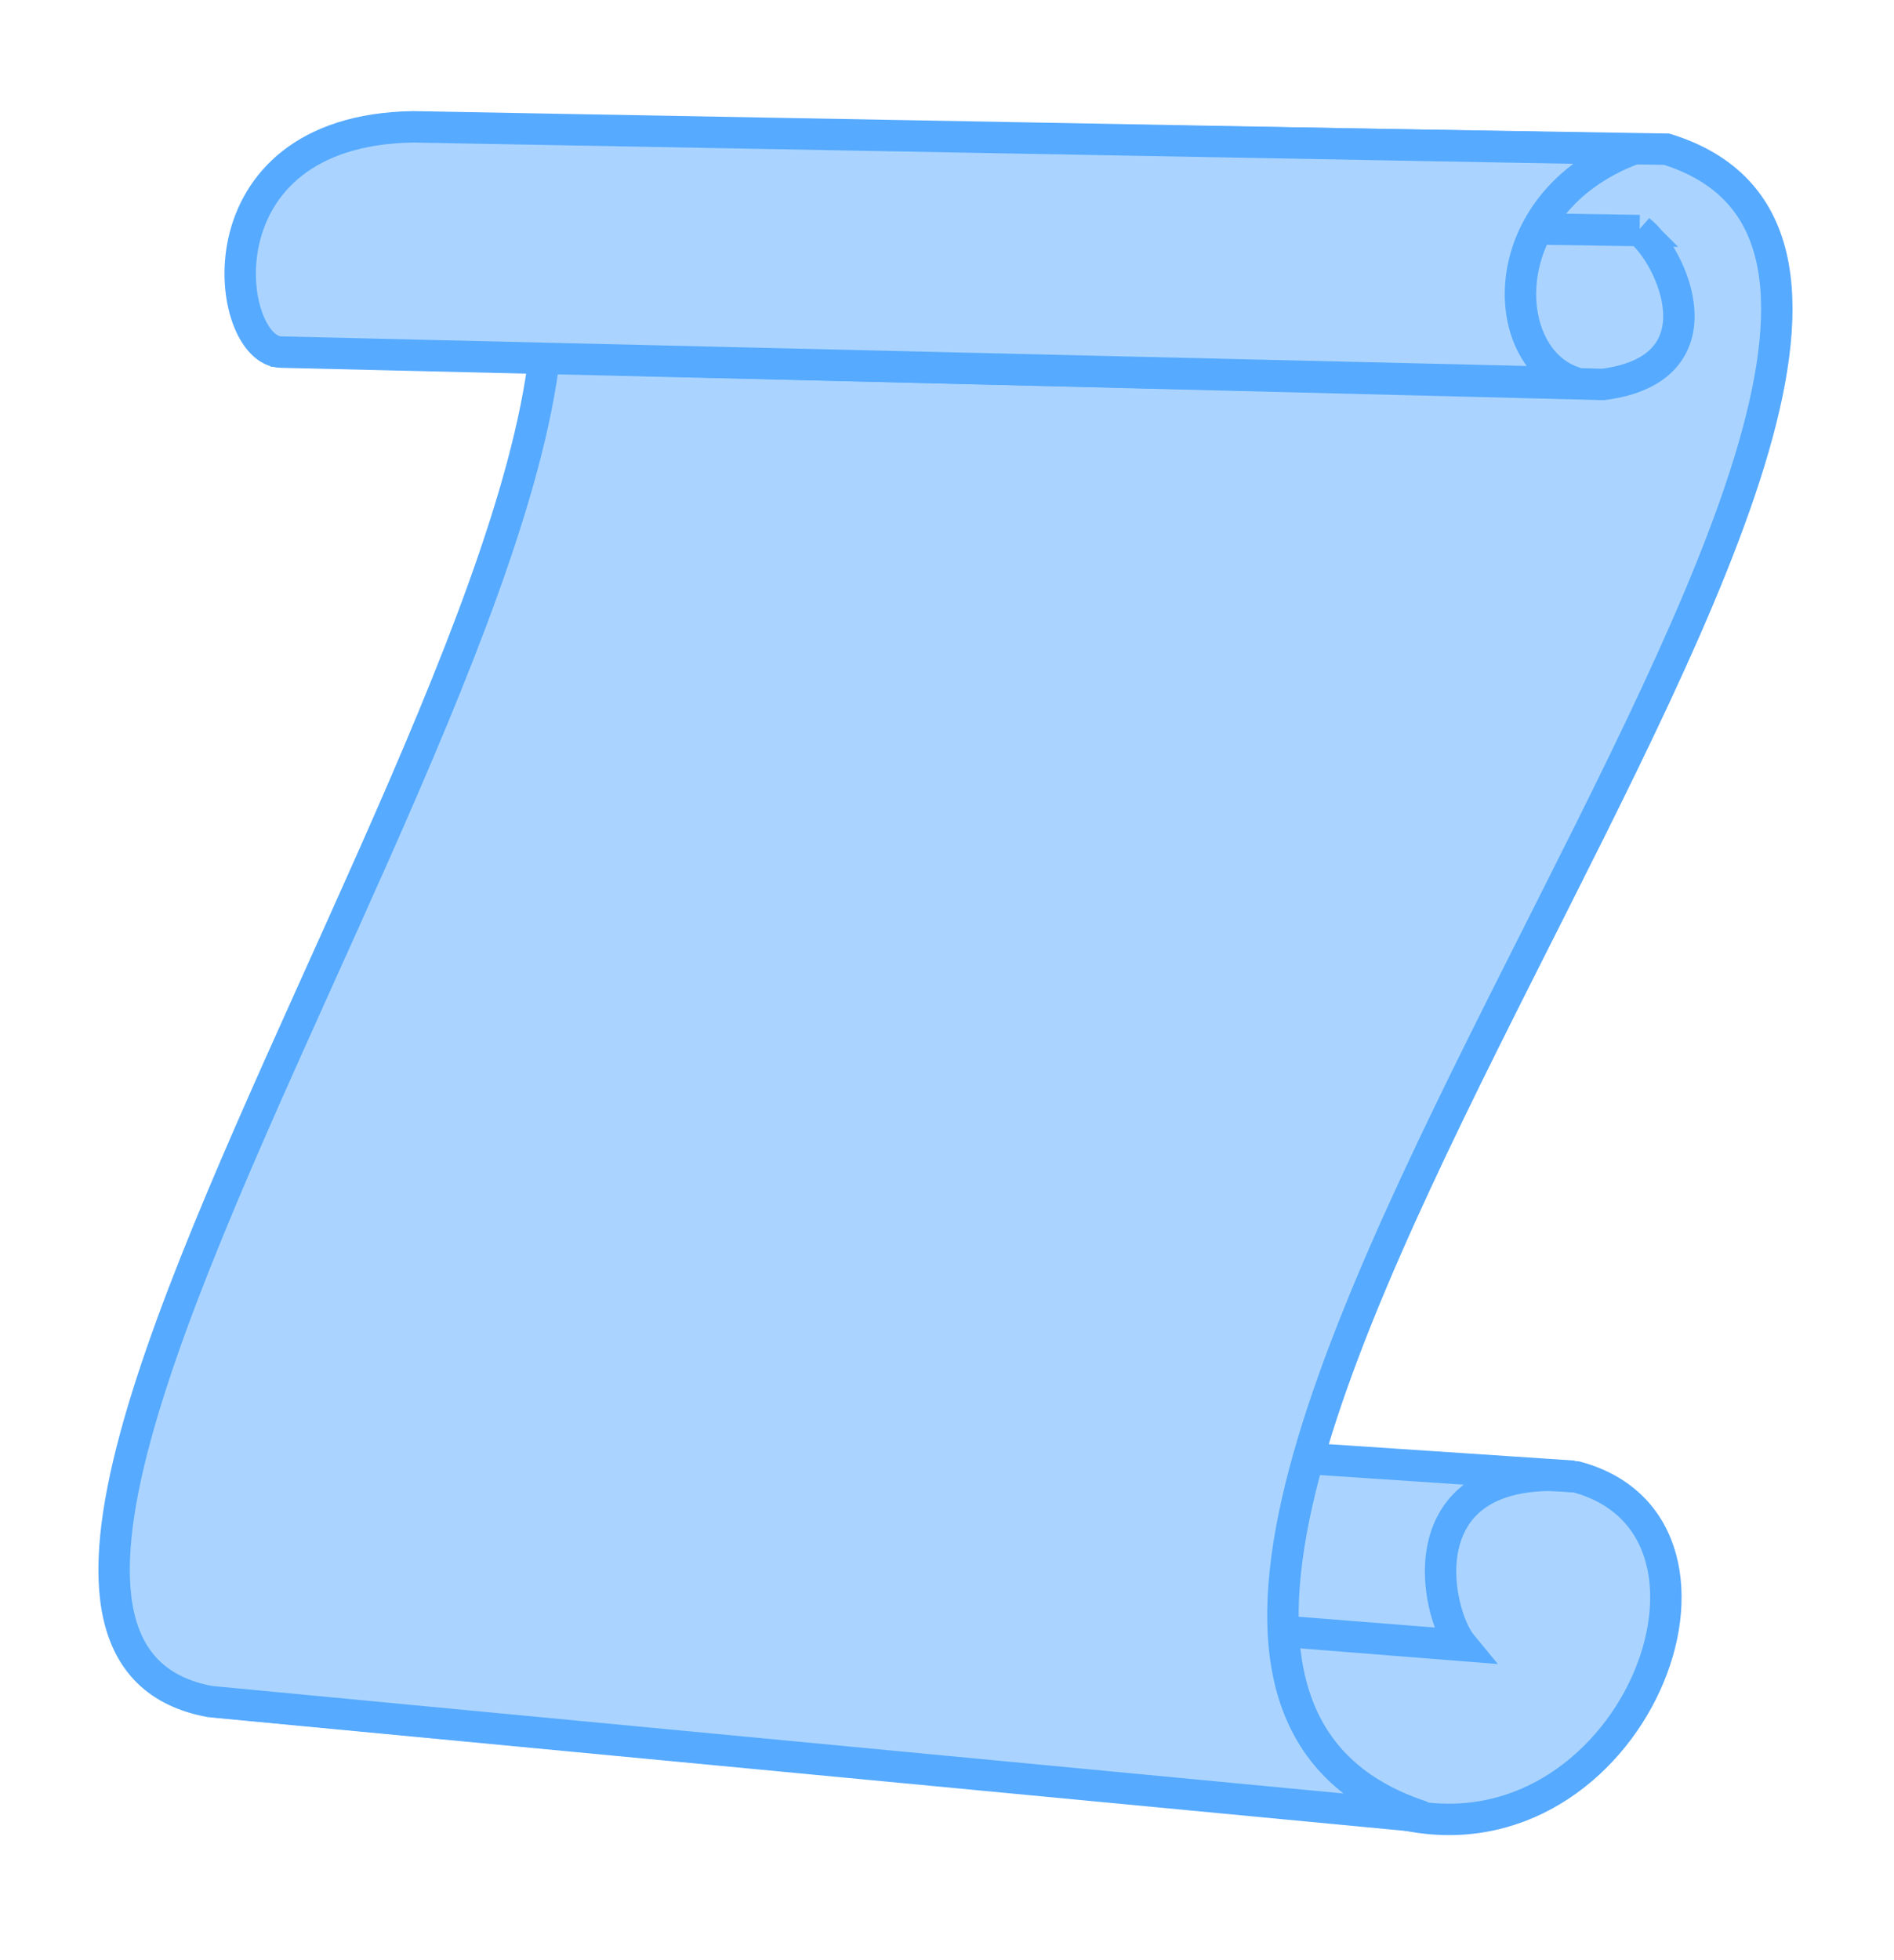
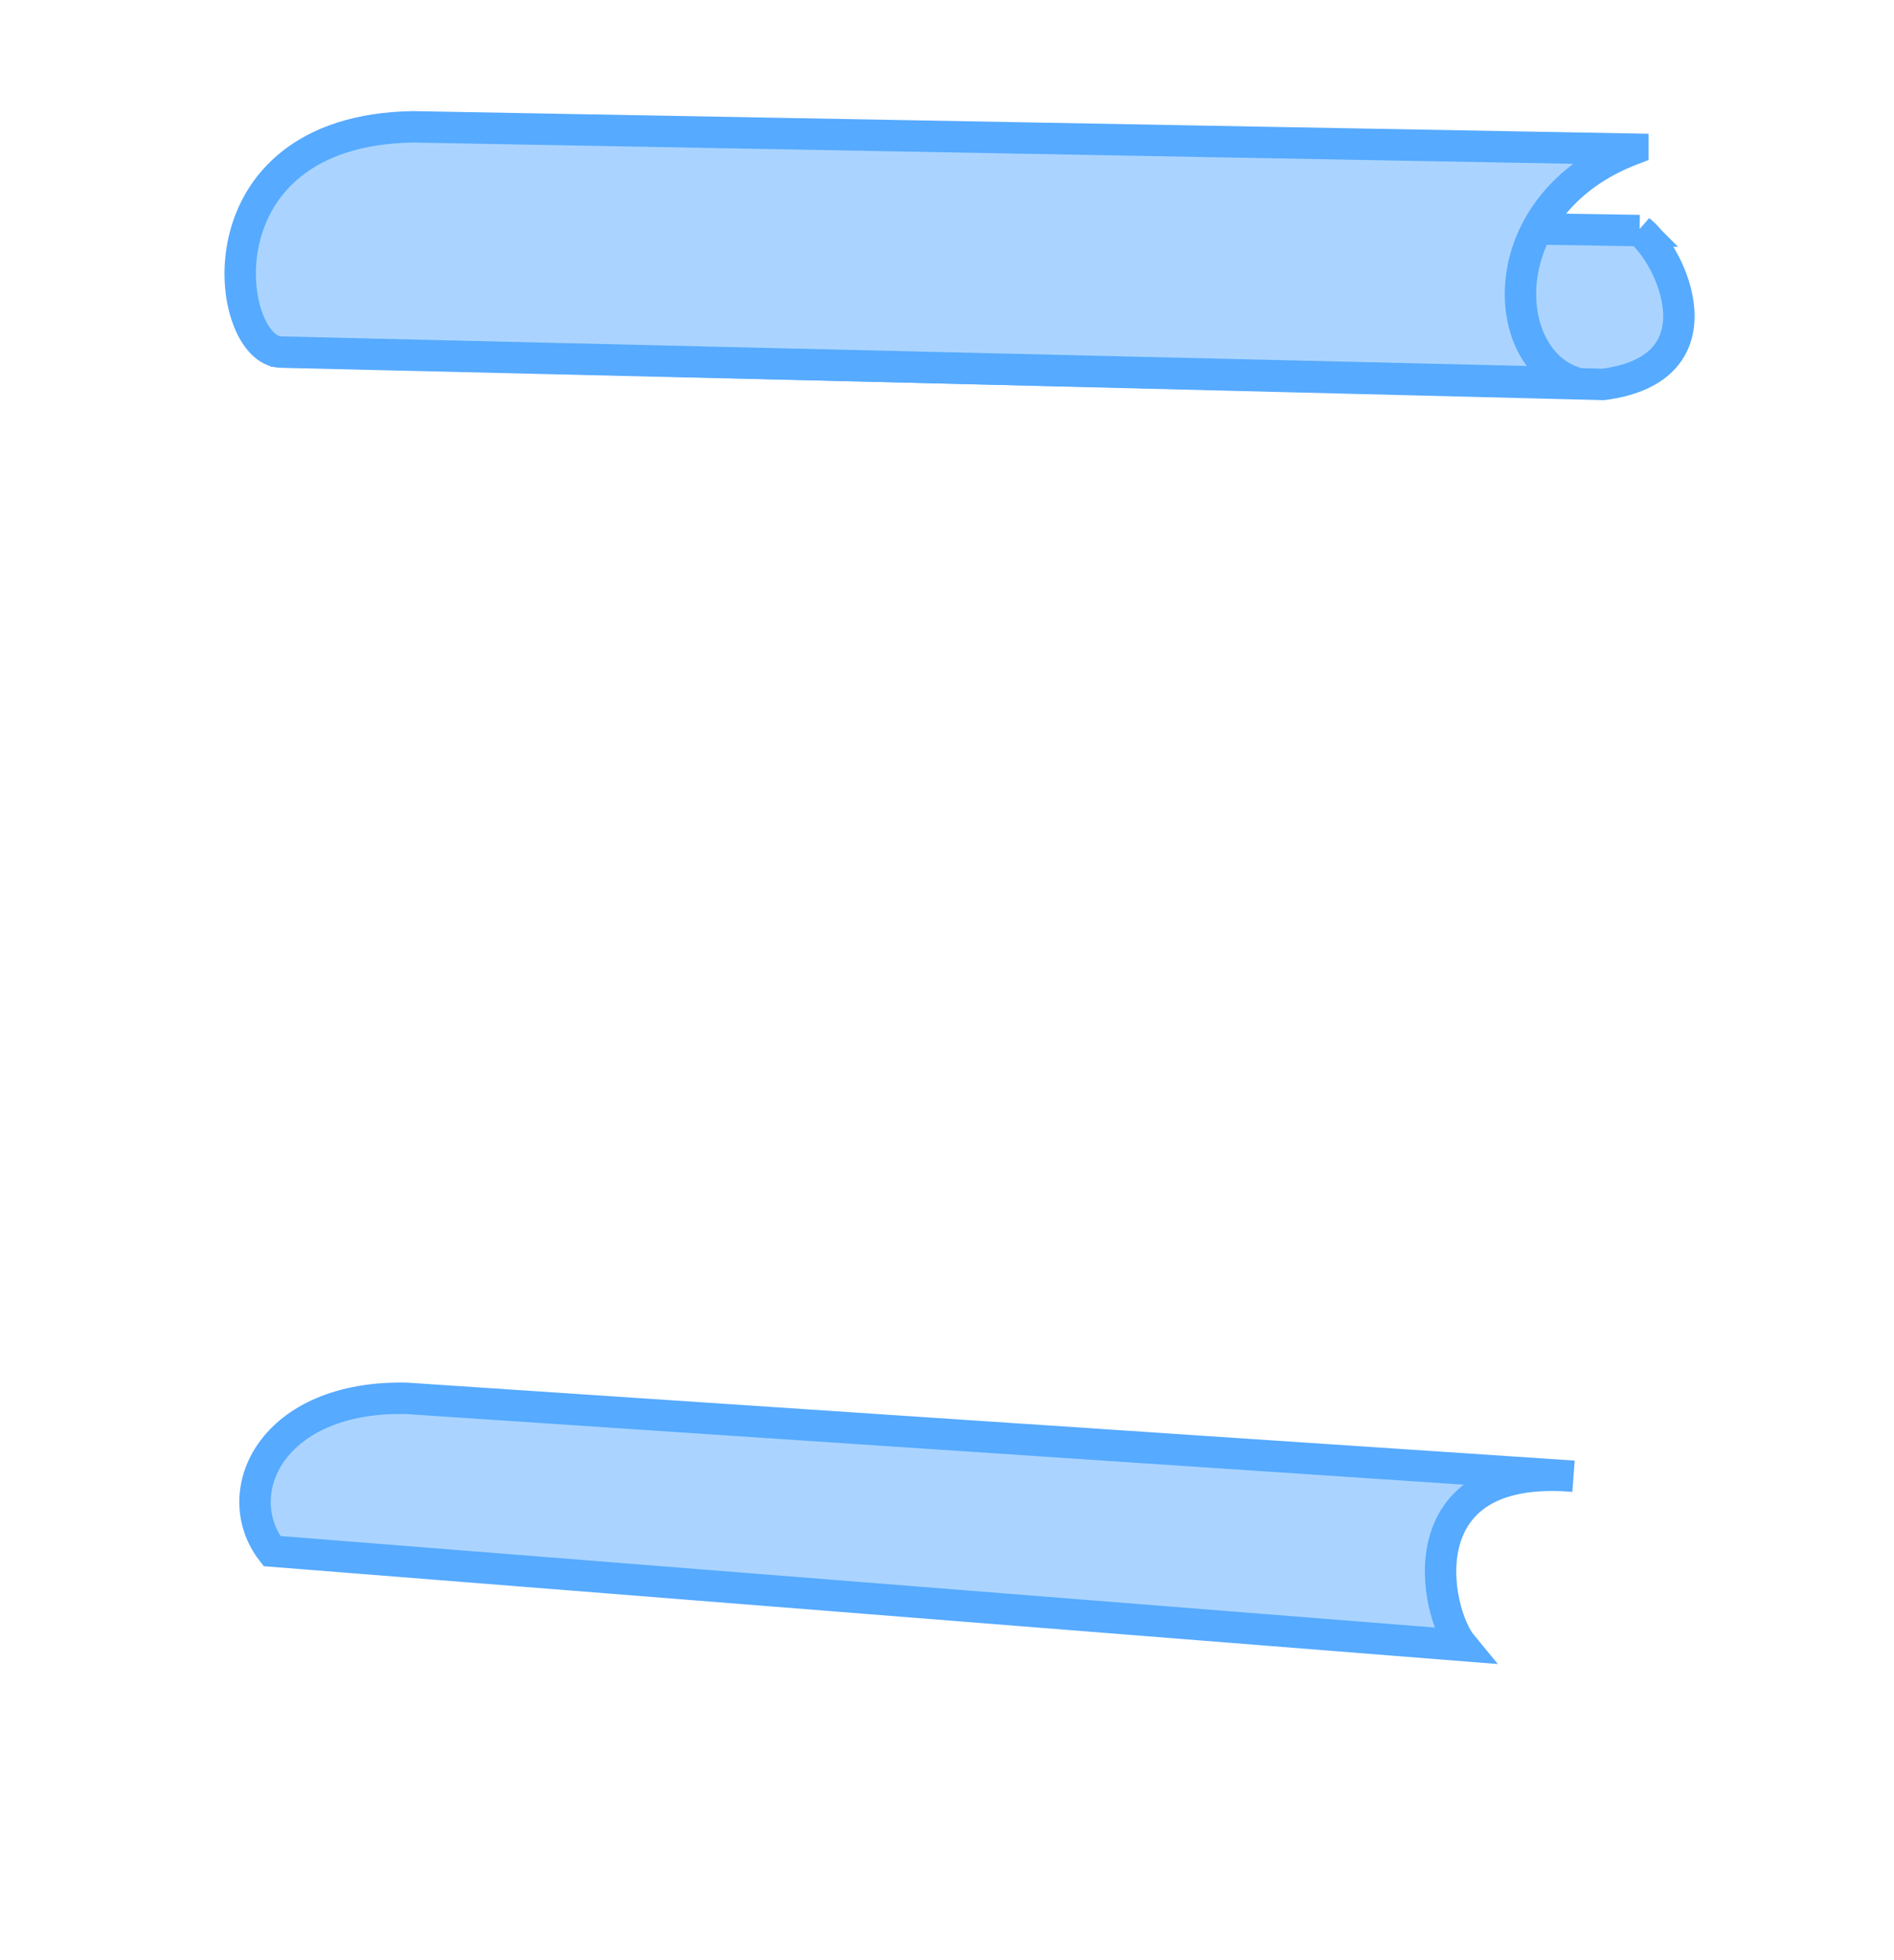
<svg xmlns="http://www.w3.org/2000/svg" width="370.185" height="382.979">
  <g>
    <title>Layer 1</title>
    <g id="layer1">
      <g id="g3423">
-         <path fill="#aad4ff" fill-rule="evenodd" stroke="#56aaff" stroke-width="6.138px" d="m273.917,354.385c44.903,10.208 71.015,-55.897 34.234,-65.835l-230.86,-15.361c42.644,20.367 8.68,63.229 -35.551,59.251l232.177,21.945z" id="path2550" />
        <path fill="#aad4ff" fill-rule="evenodd" stroke="#56aaff" stroke-width="6.138px" d="m307.521,288.409c-33.072,-2.766 -27.136,26.564 -21.754,33.059l-232.616,-18.434c-8.765,-11.358 -0.146,-30.438 26.334,-29.845l228.036,15.22z" id="path3322" />
-         <path fill="#aad4ff" fill-rule="evenodd" stroke="#56aaff" stroke-width="6.138px" d="m82.079,25.176c96.278,20.499 -122.97,292.03 -41.055,307.25l237.059,22.514c-107.02,-34.872 141.233,-296.645 47.677,-325.791l-243.681,-3.973z" id="path2520" />
        <path fill="#aad4ff" fill-rule="evenodd" stroke="#56aaff" stroke-width="6.138px" d="m320.462,45.042c6.176,4.768 16.582,26.973 -7.107,30.063l-260.412,-6.533c27.713,-9.579 17.498,-20.086 10.595,-27.502l256.925,3.973z" id="path2522" />
        <path fill="#aad4ff" fill-rule="evenodd" stroke="#56aaff" stroke-width="6.138px" d="m319.138,29.149c-27.982,10.639 -26.341,41.187 -11.125,45.646l-252.996,-6.004c-11.082,0.037 -17.12,-43.363 25.737,-44.013l238.384,4.37z" id="path2524" />
      </g>
    </g>
  </g>
</svg>